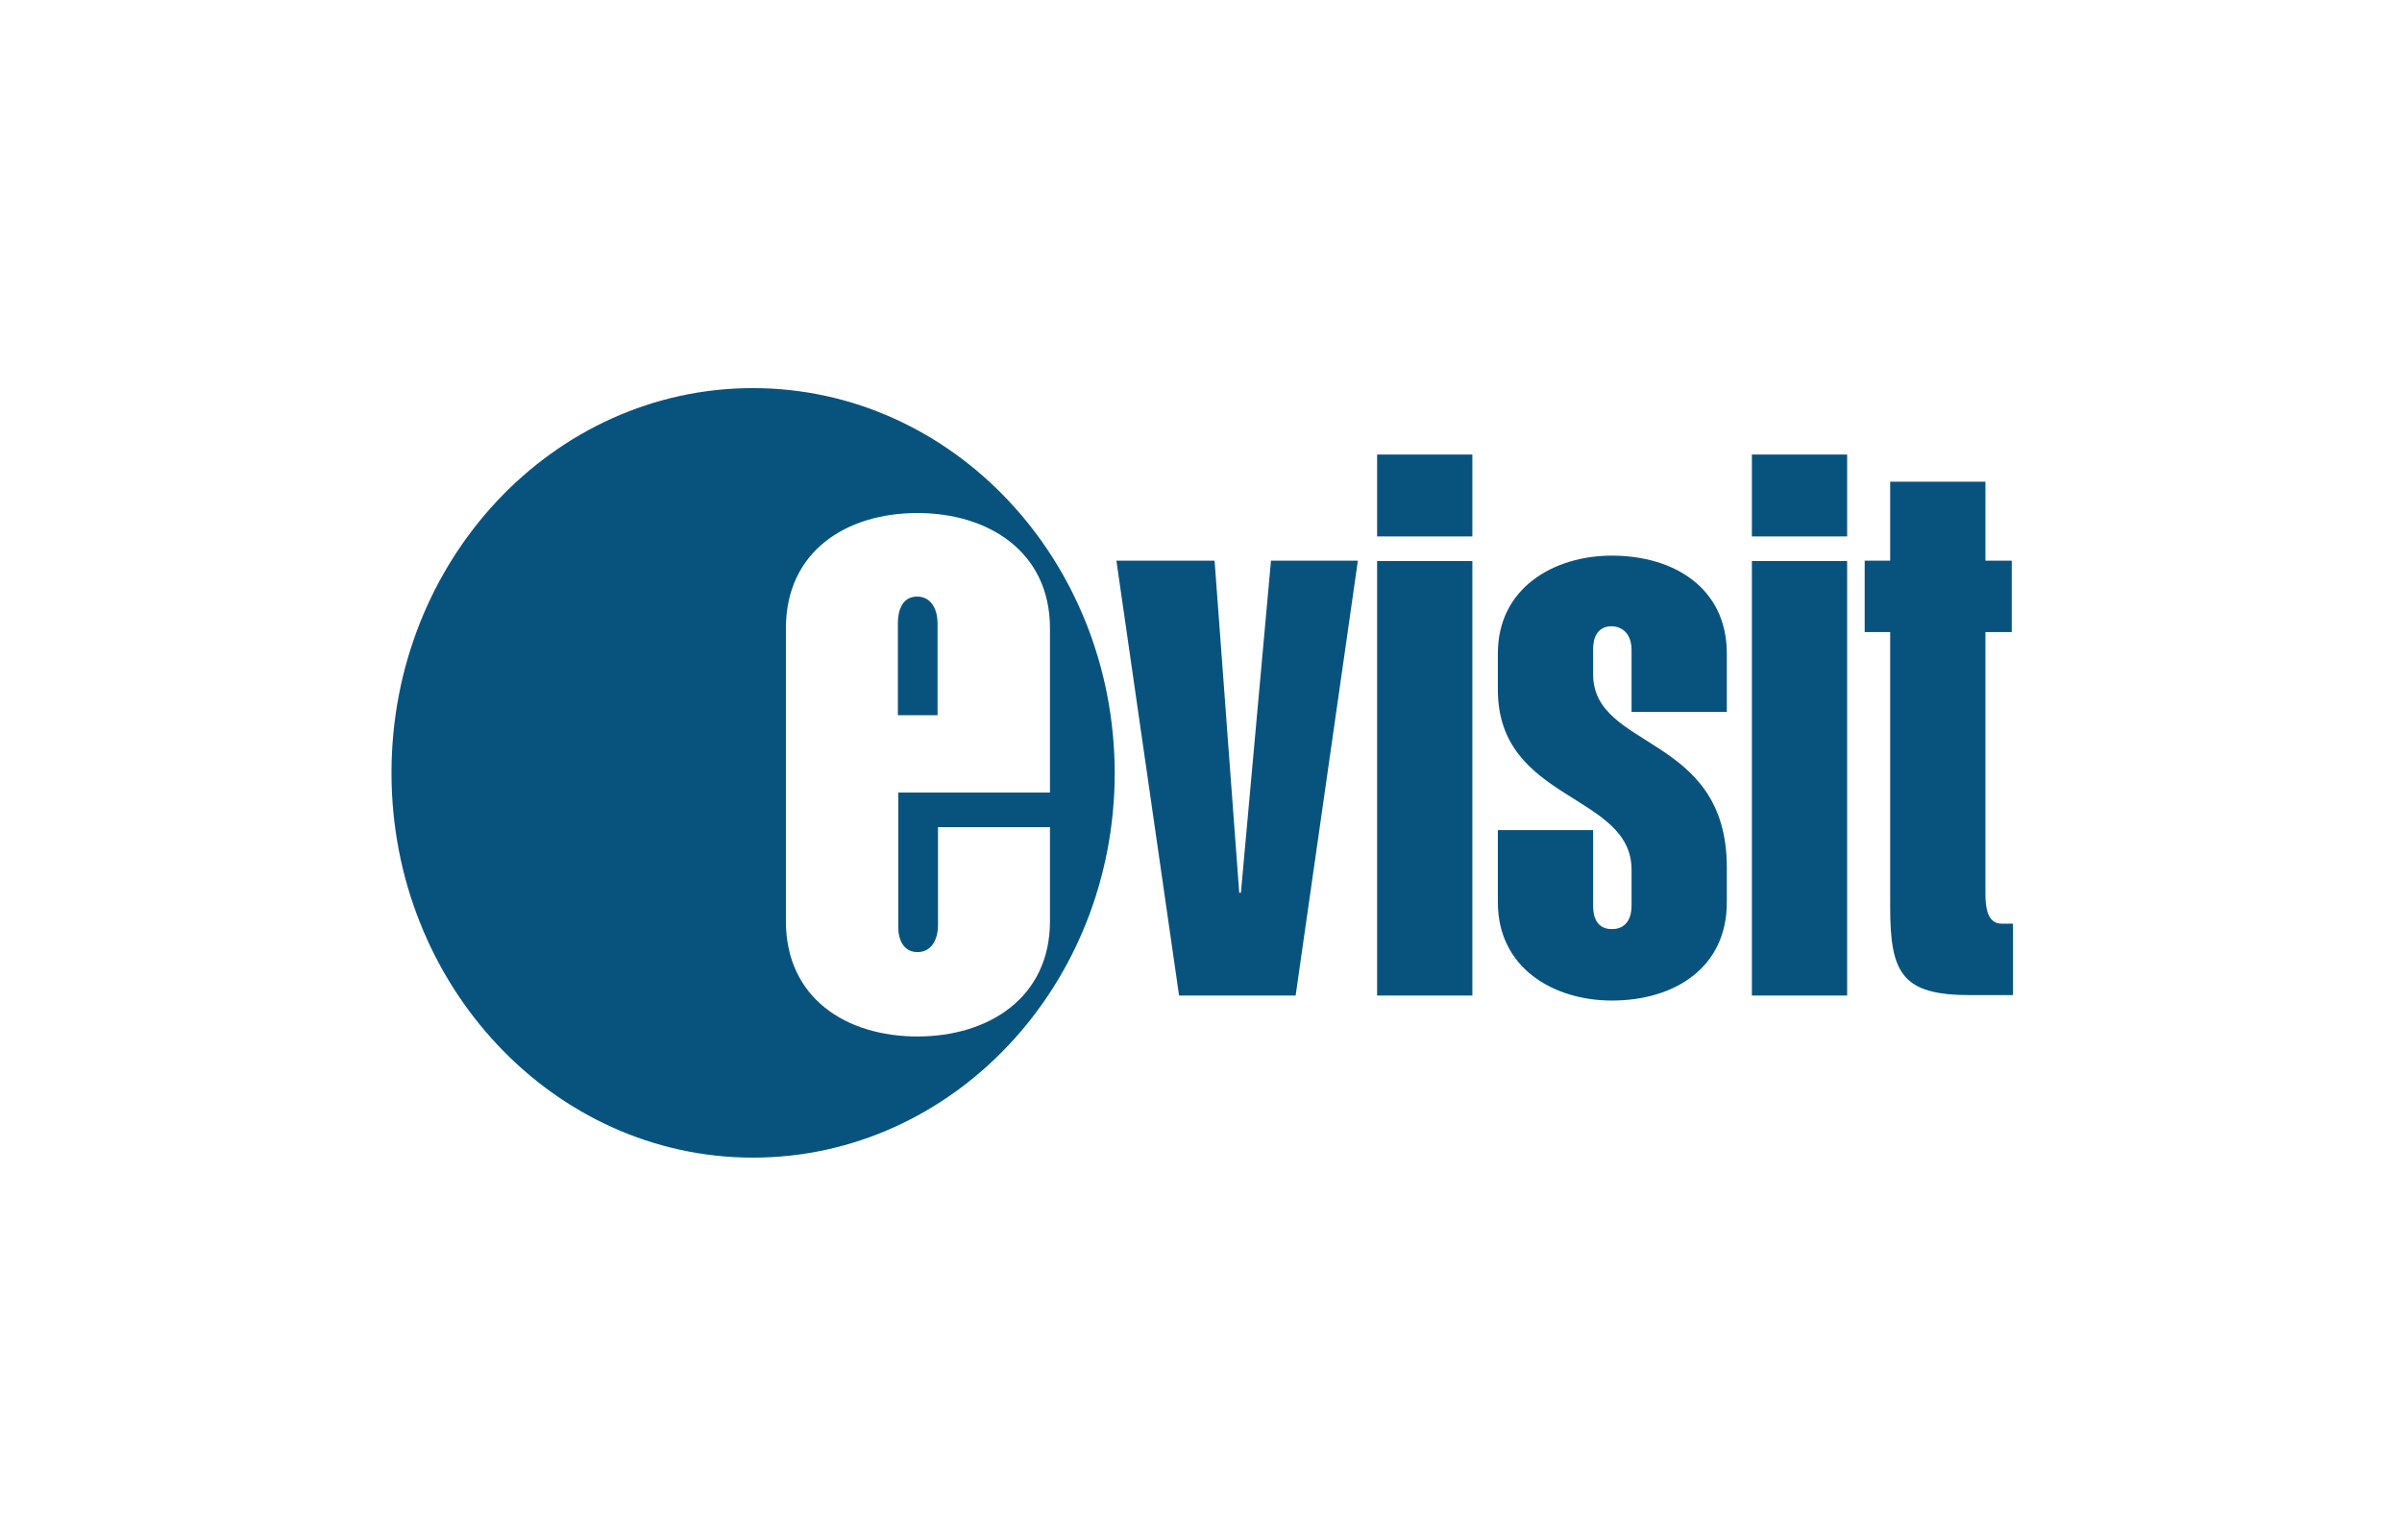
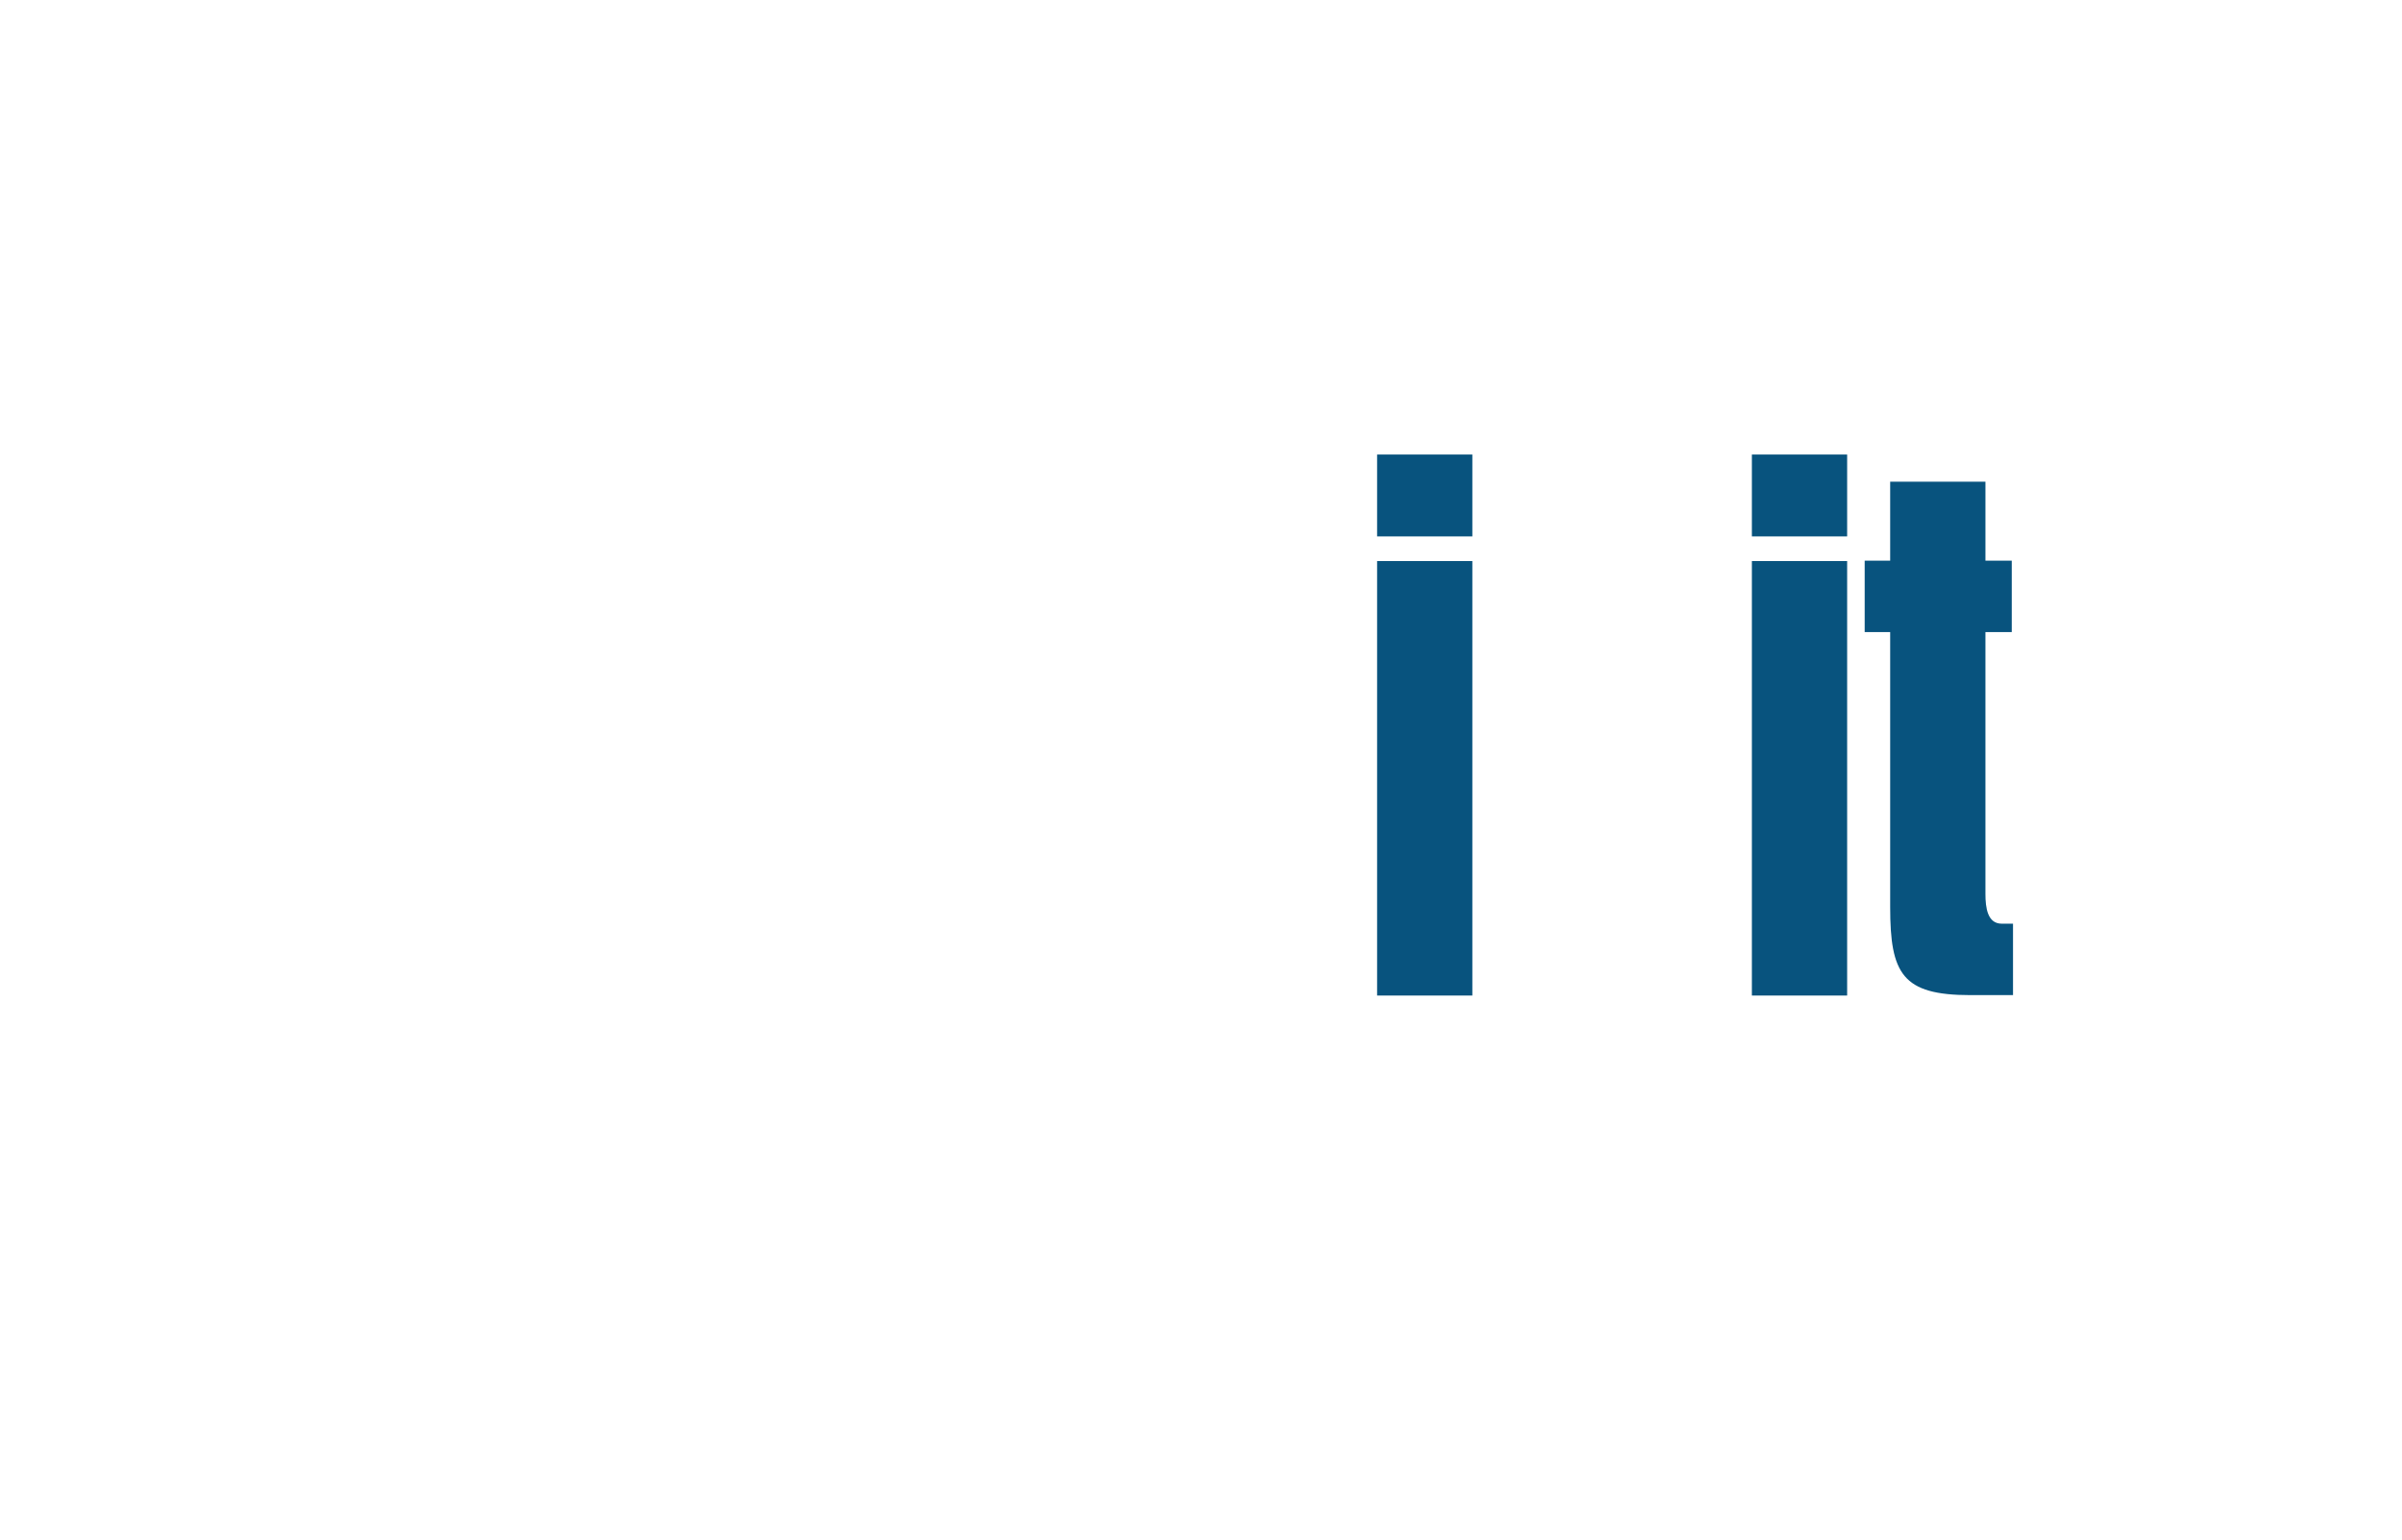
<svg xmlns="http://www.w3.org/2000/svg" version="1.1" id="Layer_1" x="0px" y="0px" viewBox="0 0 57.49 36.86" style="enable-background:new 0 0 57.49 36.86;" xml:space="preserve">
  <style type="text/css">
	.st0{fill-rule:evenodd;clip-rule:evenodd;fill:#08537E;}
	.st1{fill:#08537E;}
</style>
-   <polygon class="st0" points="29.07,13.42 26.72,13.42 28.22,23.83 31.01,23.83 32.5,13.42 30.42,13.42 29.7,21.37 29.66,21.37 " />
  <path class="st0" d="M32.96,12.84h2.28v-1.96h-2.28V12.84z M32.96,23.83h2.28v-10.4h-2.28V23.83z" />
-   <path class="st0" d="M39.05,15.55v1.49h2.28v-1.4c0-1.56-1.26-2.34-2.75-2.34c-1.4,0-2.73,0.78-2.73,2.34v0.87  c0,2.69,3.2,2.47,3.2,4.31v0.87c0,0.26-0.11,0.55-0.47,0.55c-0.36,0-0.45-0.29-0.45-0.55v-1.82h-2.28v1.73  c0,1.57,1.33,2.35,2.73,2.35c1.49,0,2.75-0.78,2.75-2.35v-0.84c0-3.2-3.2-2.8-3.2-4.62v-0.6c0-0.26,0.09-0.55,0.45-0.55  C38.94,15.01,39.05,15.3,39.05,15.55z" />
-   <path class="st0" d="M41.93,12.84h2.28v-1.96h-2.28V12.84z M41.93,23.83h2.28v-10.4h-2.28V23.83z" />
+   <path class="st0" d="M41.93,12.84h2.28v-1.96h-2.28z M41.93,23.83h2.28v-10.4h-2.28V23.83z" />
  <path class="st0" d="M47.52,13.42v-1.89h-2.28v1.89h-0.61v1.71h0.61v6.58c0,1.6,0.29,2.11,1.92,2.11h1.02v-1.71h-0.27  c-0.34,0-0.39-0.38-0.39-0.71v-6.27h0.63v-1.71H47.52z" />
  <g>
-     <path class="st1" d="M18.02,9.29c-4.78,0-8.65,4.12-8.65,9.21c0,5.08,3.88,9.21,8.65,9.21c4.78,0,8.66-4.12,8.66-9.21   C26.67,13.41,22.8,9.29,18.02,9.29z M21.96,22.79c0.36,0,0.49-0.34,0.49-0.64V19.8h2.68v2.25c0,1.84-1.48,2.76-3.17,2.76   c-1.71,0-3.15-0.92-3.15-2.76v-7.01c0-1.84,1.44-2.76,3.15-2.76c1.69,0,3.17,0.92,3.17,2.76v3.93h-3.63v3.19   C21.49,22.45,21.6,22.79,21.96,22.79z" />
-     <path class="st1" d="M22.44,14.92c0-0.3-0.13-0.64-0.49-0.64c-0.36,0-0.46,0.34-0.46,0.64v2.2h0.95V14.92z" />
-   </g>
+     </g>
</svg>